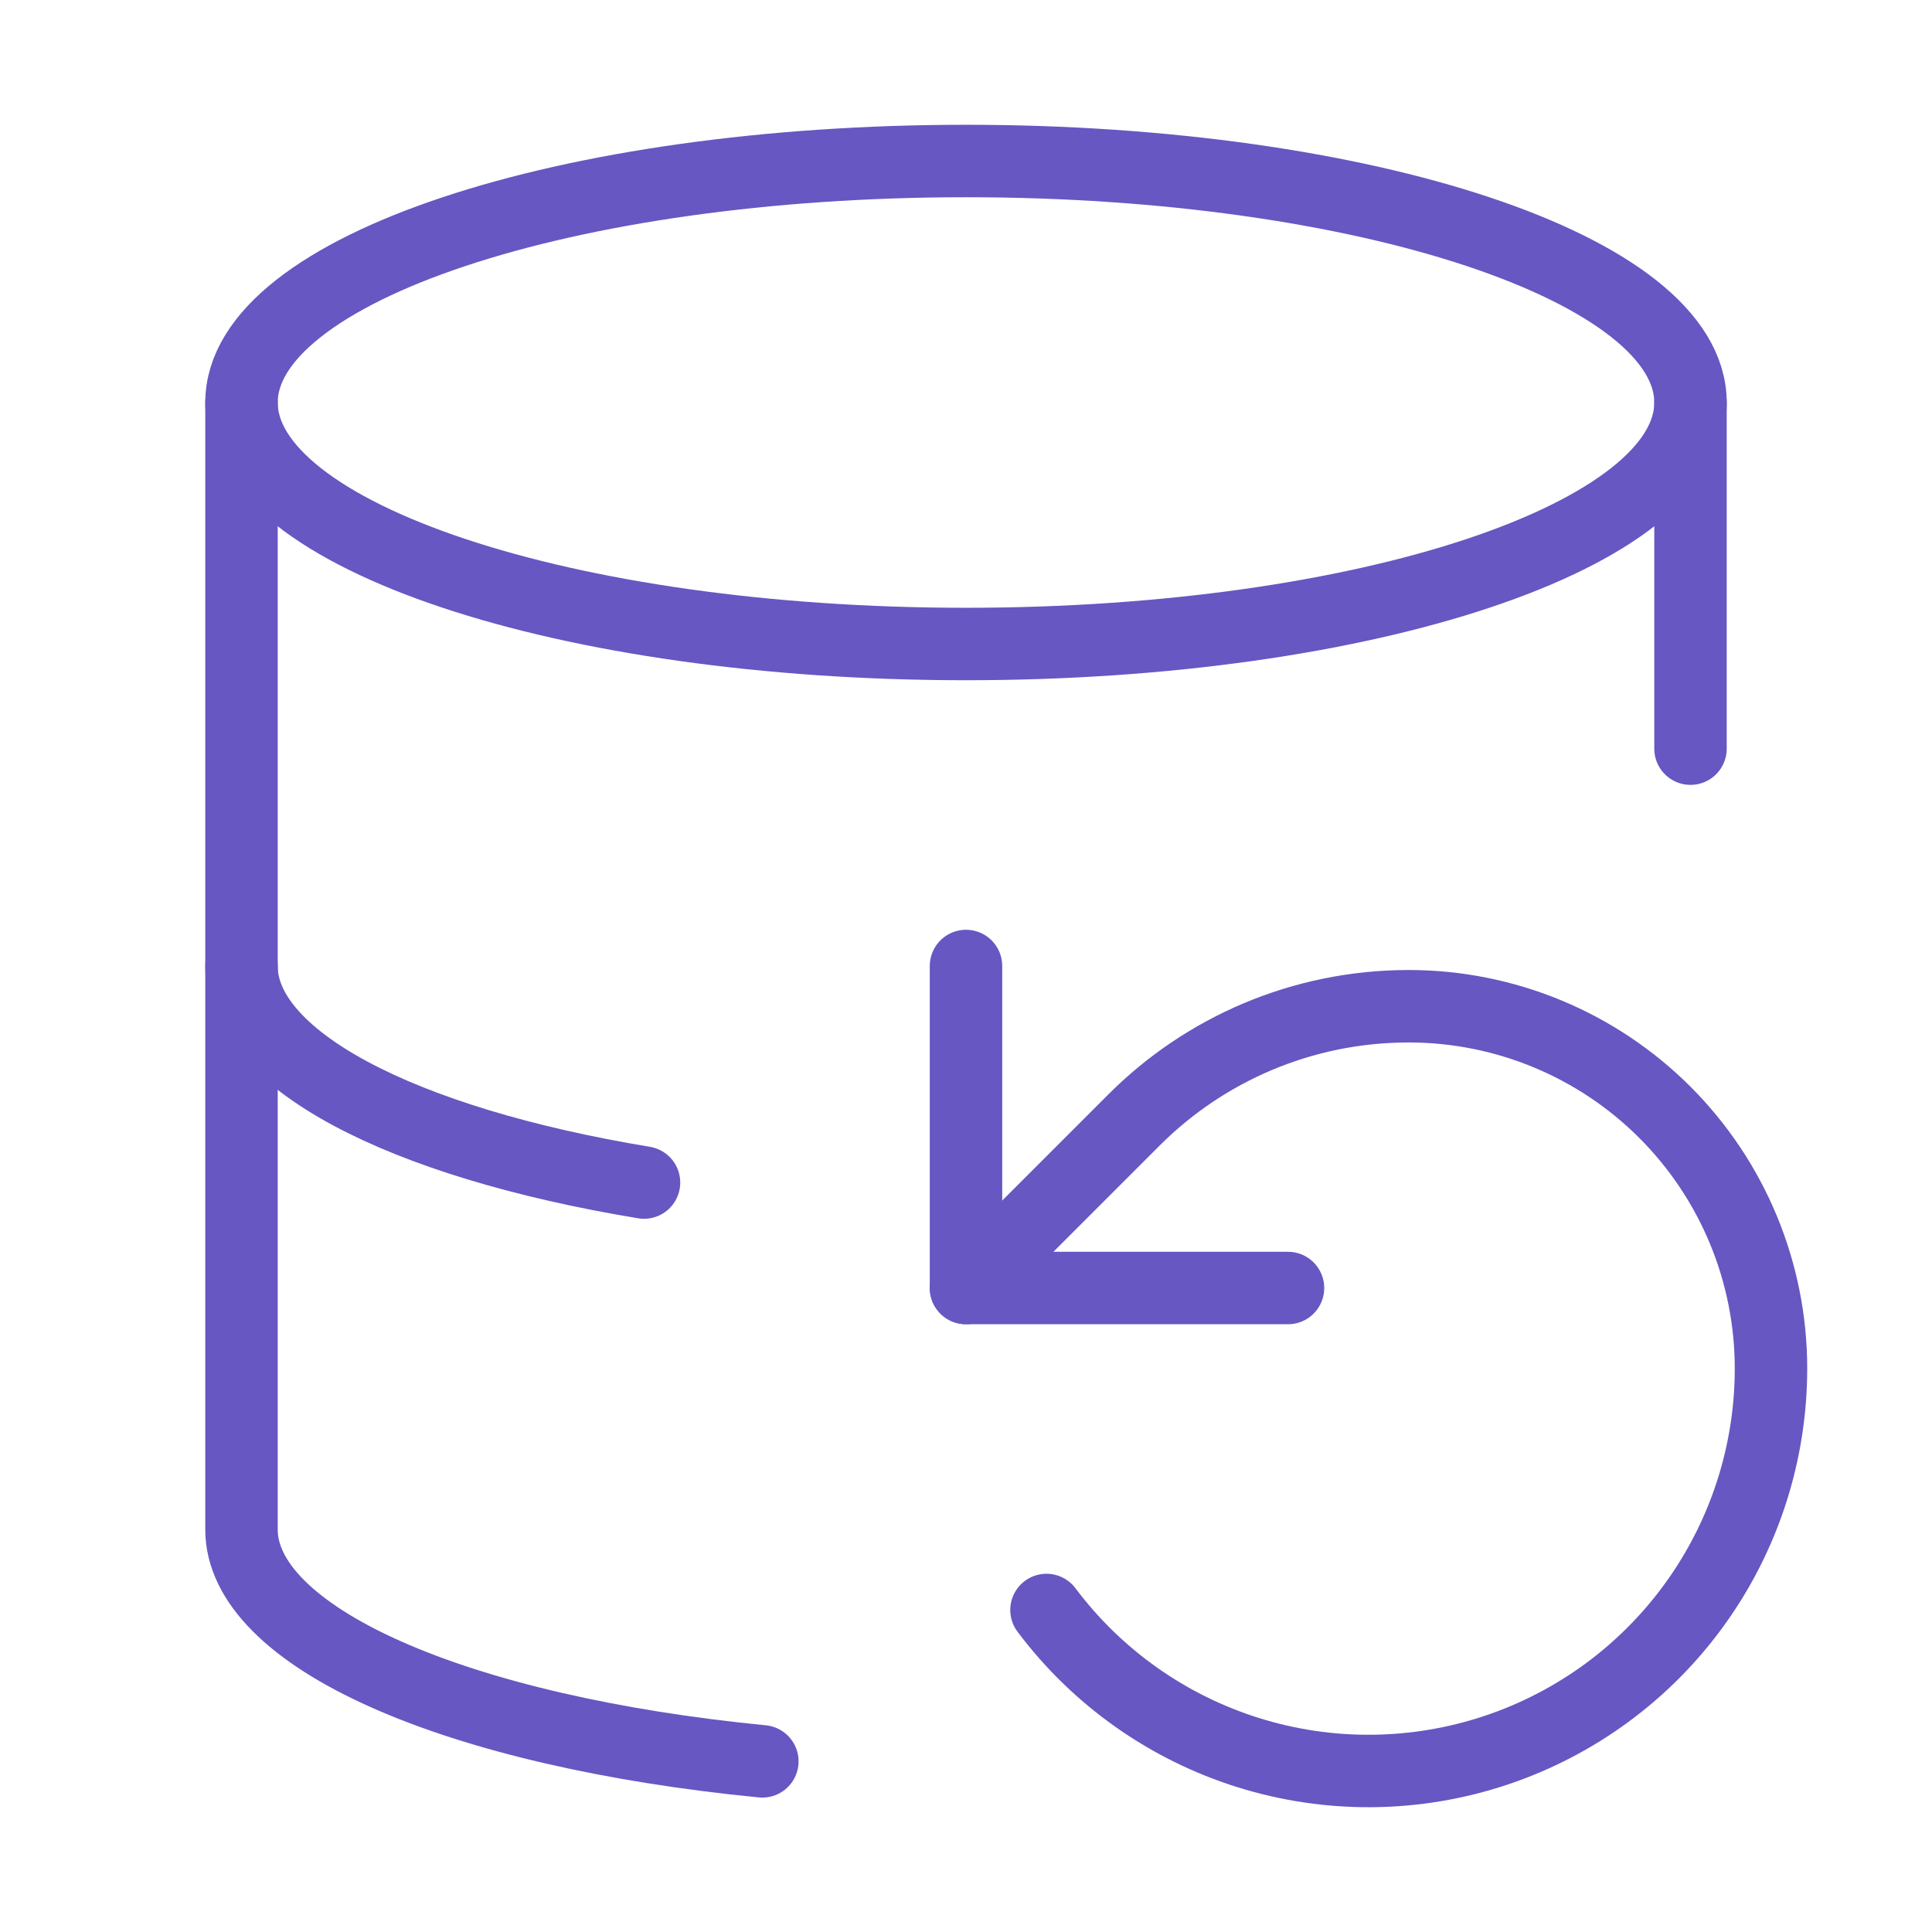
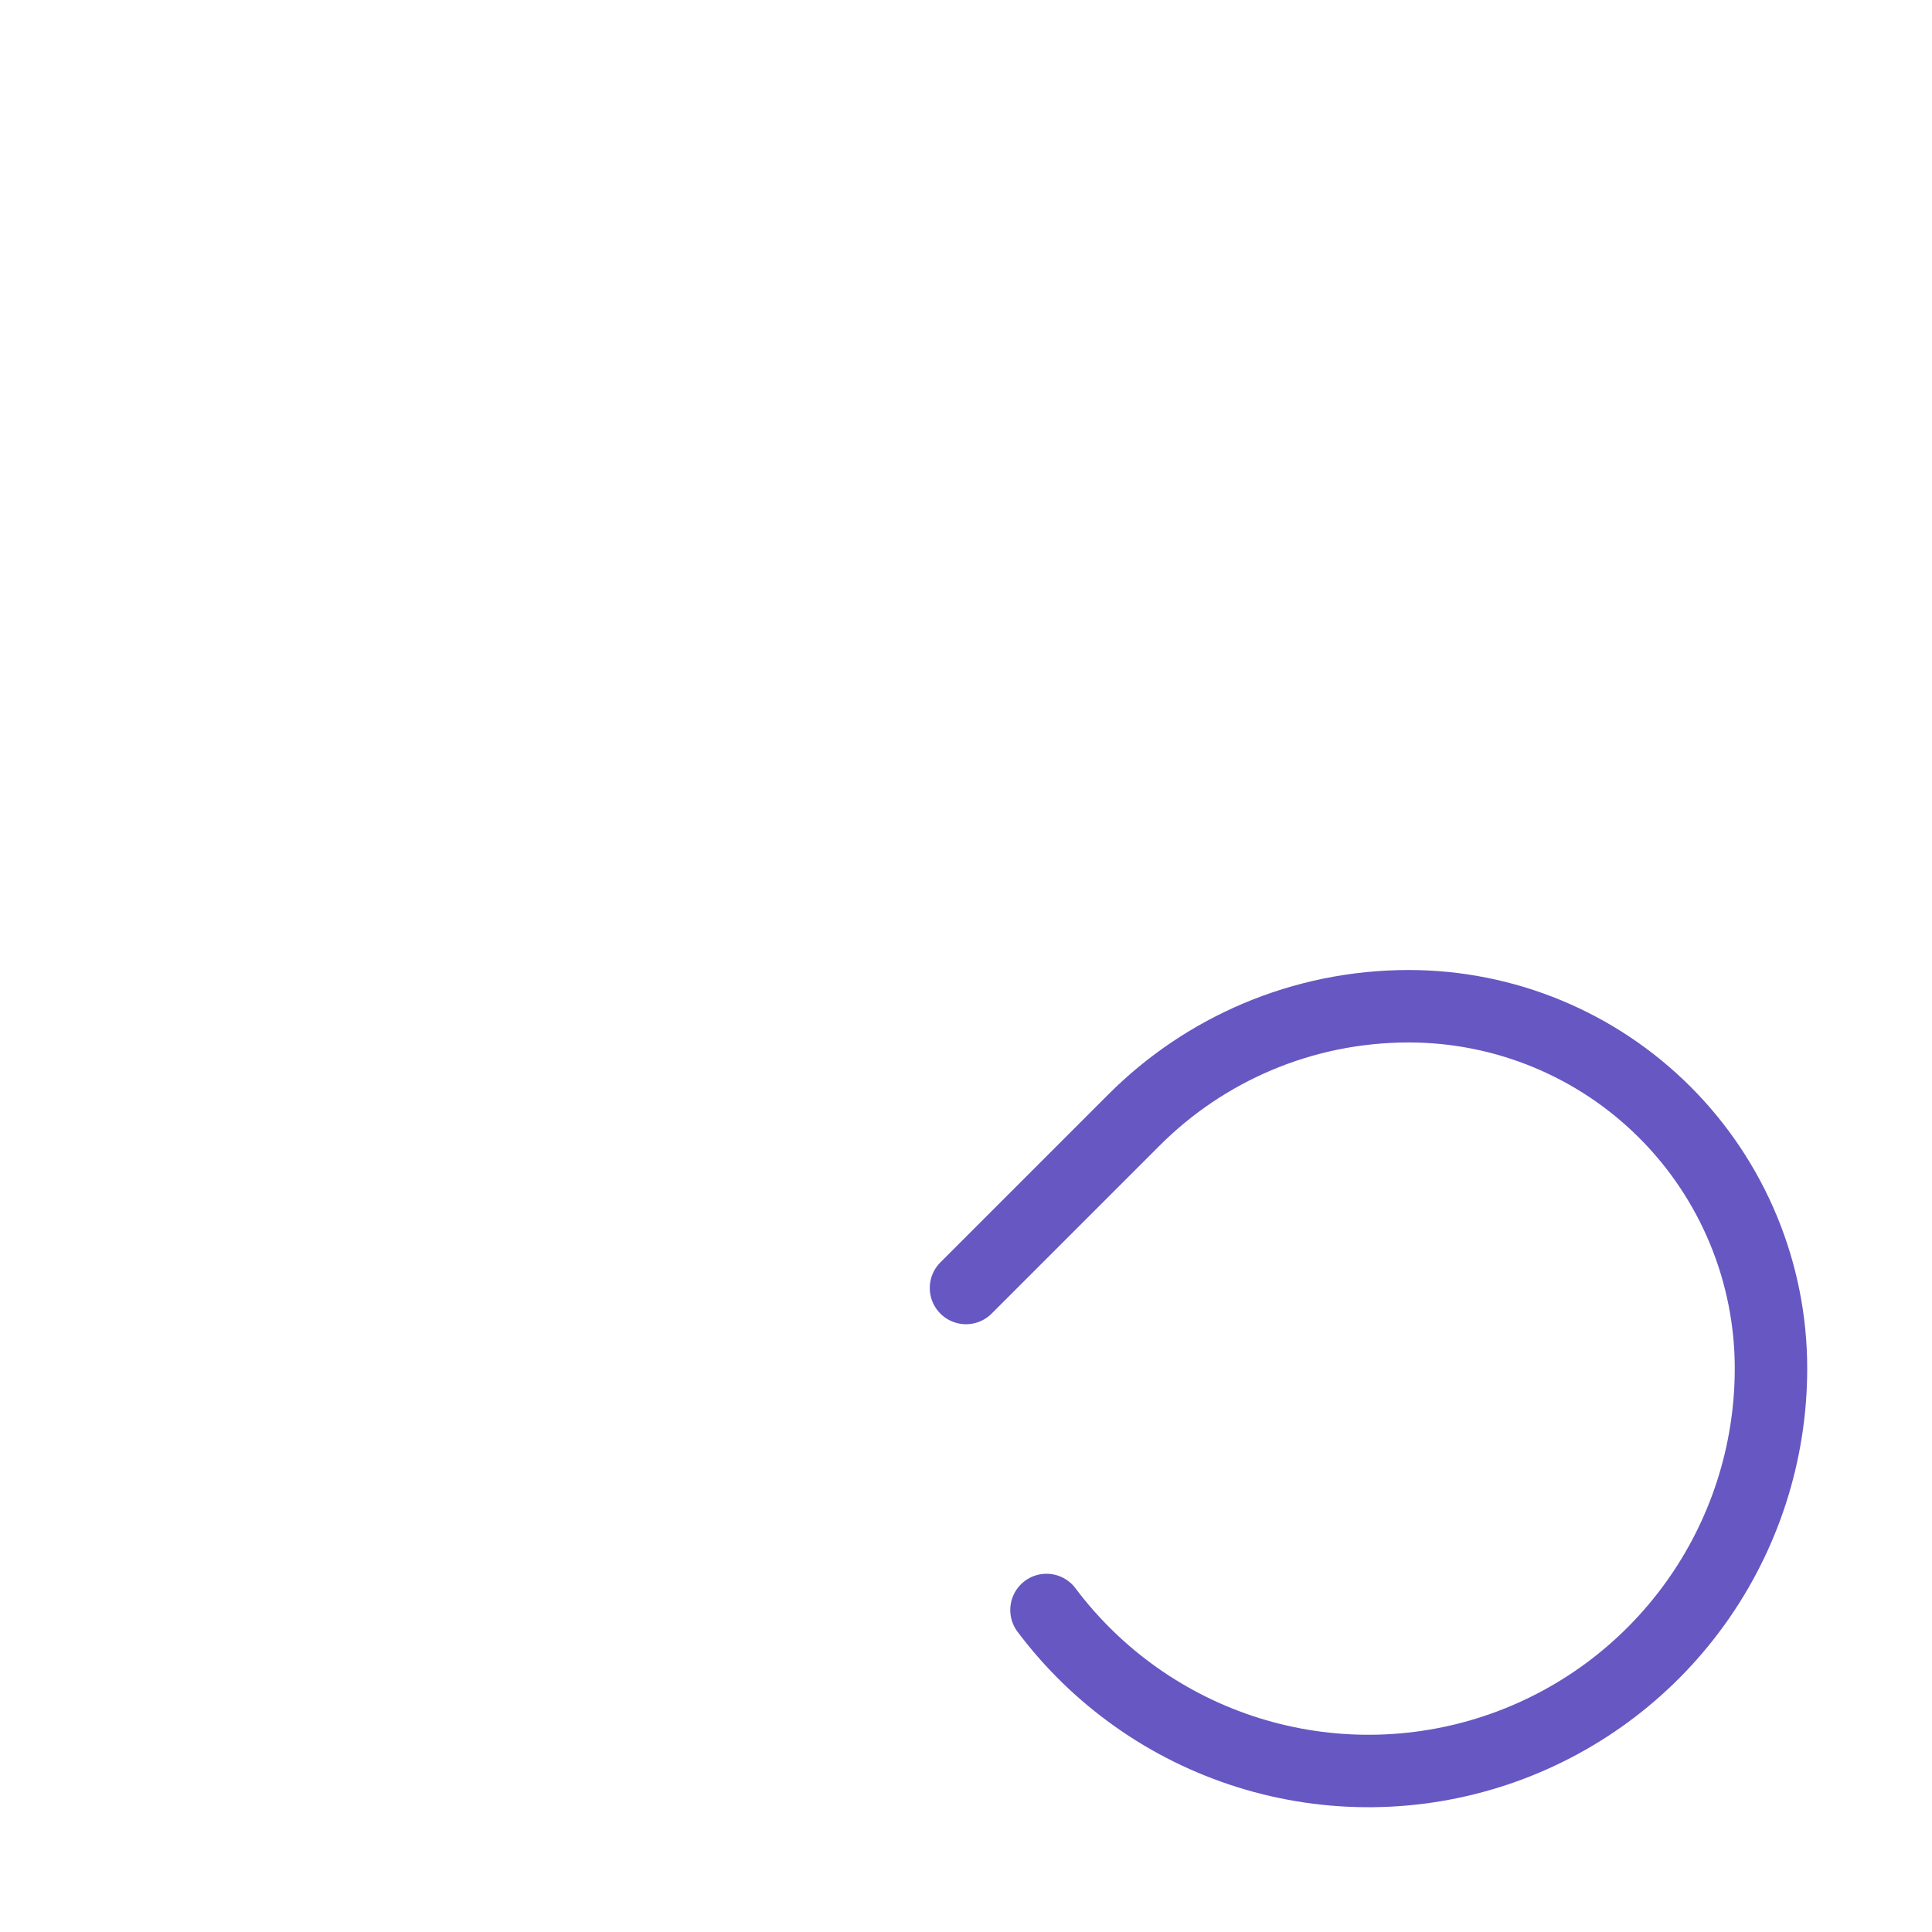
<svg xmlns="http://www.w3.org/2000/svg" width="80" height="80" viewBox="0 0 80 80" fill="none">
-   <path d="M40 26.667C56.569 26.667 70 22.19 70 16.667C70 11.144 56.569 6.667 40 6.667C23.431 6.667 10 11.144 10 16.667C10 22.19 23.431 26.667 40 26.667Z" stroke="#6657C2" stroke-width="3" stroke-linecap="round" stroke-linejoin="round" />
-   <path d="M10 40C9.995 41.864 11.553 43.691 14.498 45.276C17.443 46.86 21.658 48.139 26.667 48.967M70 31V16.667" stroke="#6657C2" stroke-width="3" stroke-linecap="round" stroke-linejoin="round" />
-   <path d="M10 16.667V63.334C9.998 65.496 12.098 67.6 15.987 69.331C19.875 71.062 25.341 72.326 31.567 72.934M40 40V53.334H53.333" stroke="#6657C2" stroke-width="3" stroke-linecap="round" stroke-linejoin="round" />
  <path d="M43.333 66.666C45.432 69.464 48.358 71.532 51.697 72.575C55.036 73.618 58.619 73.584 61.937 72.477C65.256 71.371 68.142 69.249 70.187 66.411C72.233 63.573 73.333 60.164 73.333 56.666C73.333 52.688 71.753 48.873 68.94 46.059C66.127 43.246 62.312 41.666 58.333 41.666C53.9 41.666 49.867 43.466 46.967 46.366L40 53.333" stroke="#6657C2" stroke-width="3" stroke-linecap="round" stroke-linejoin="round" />
</svg>